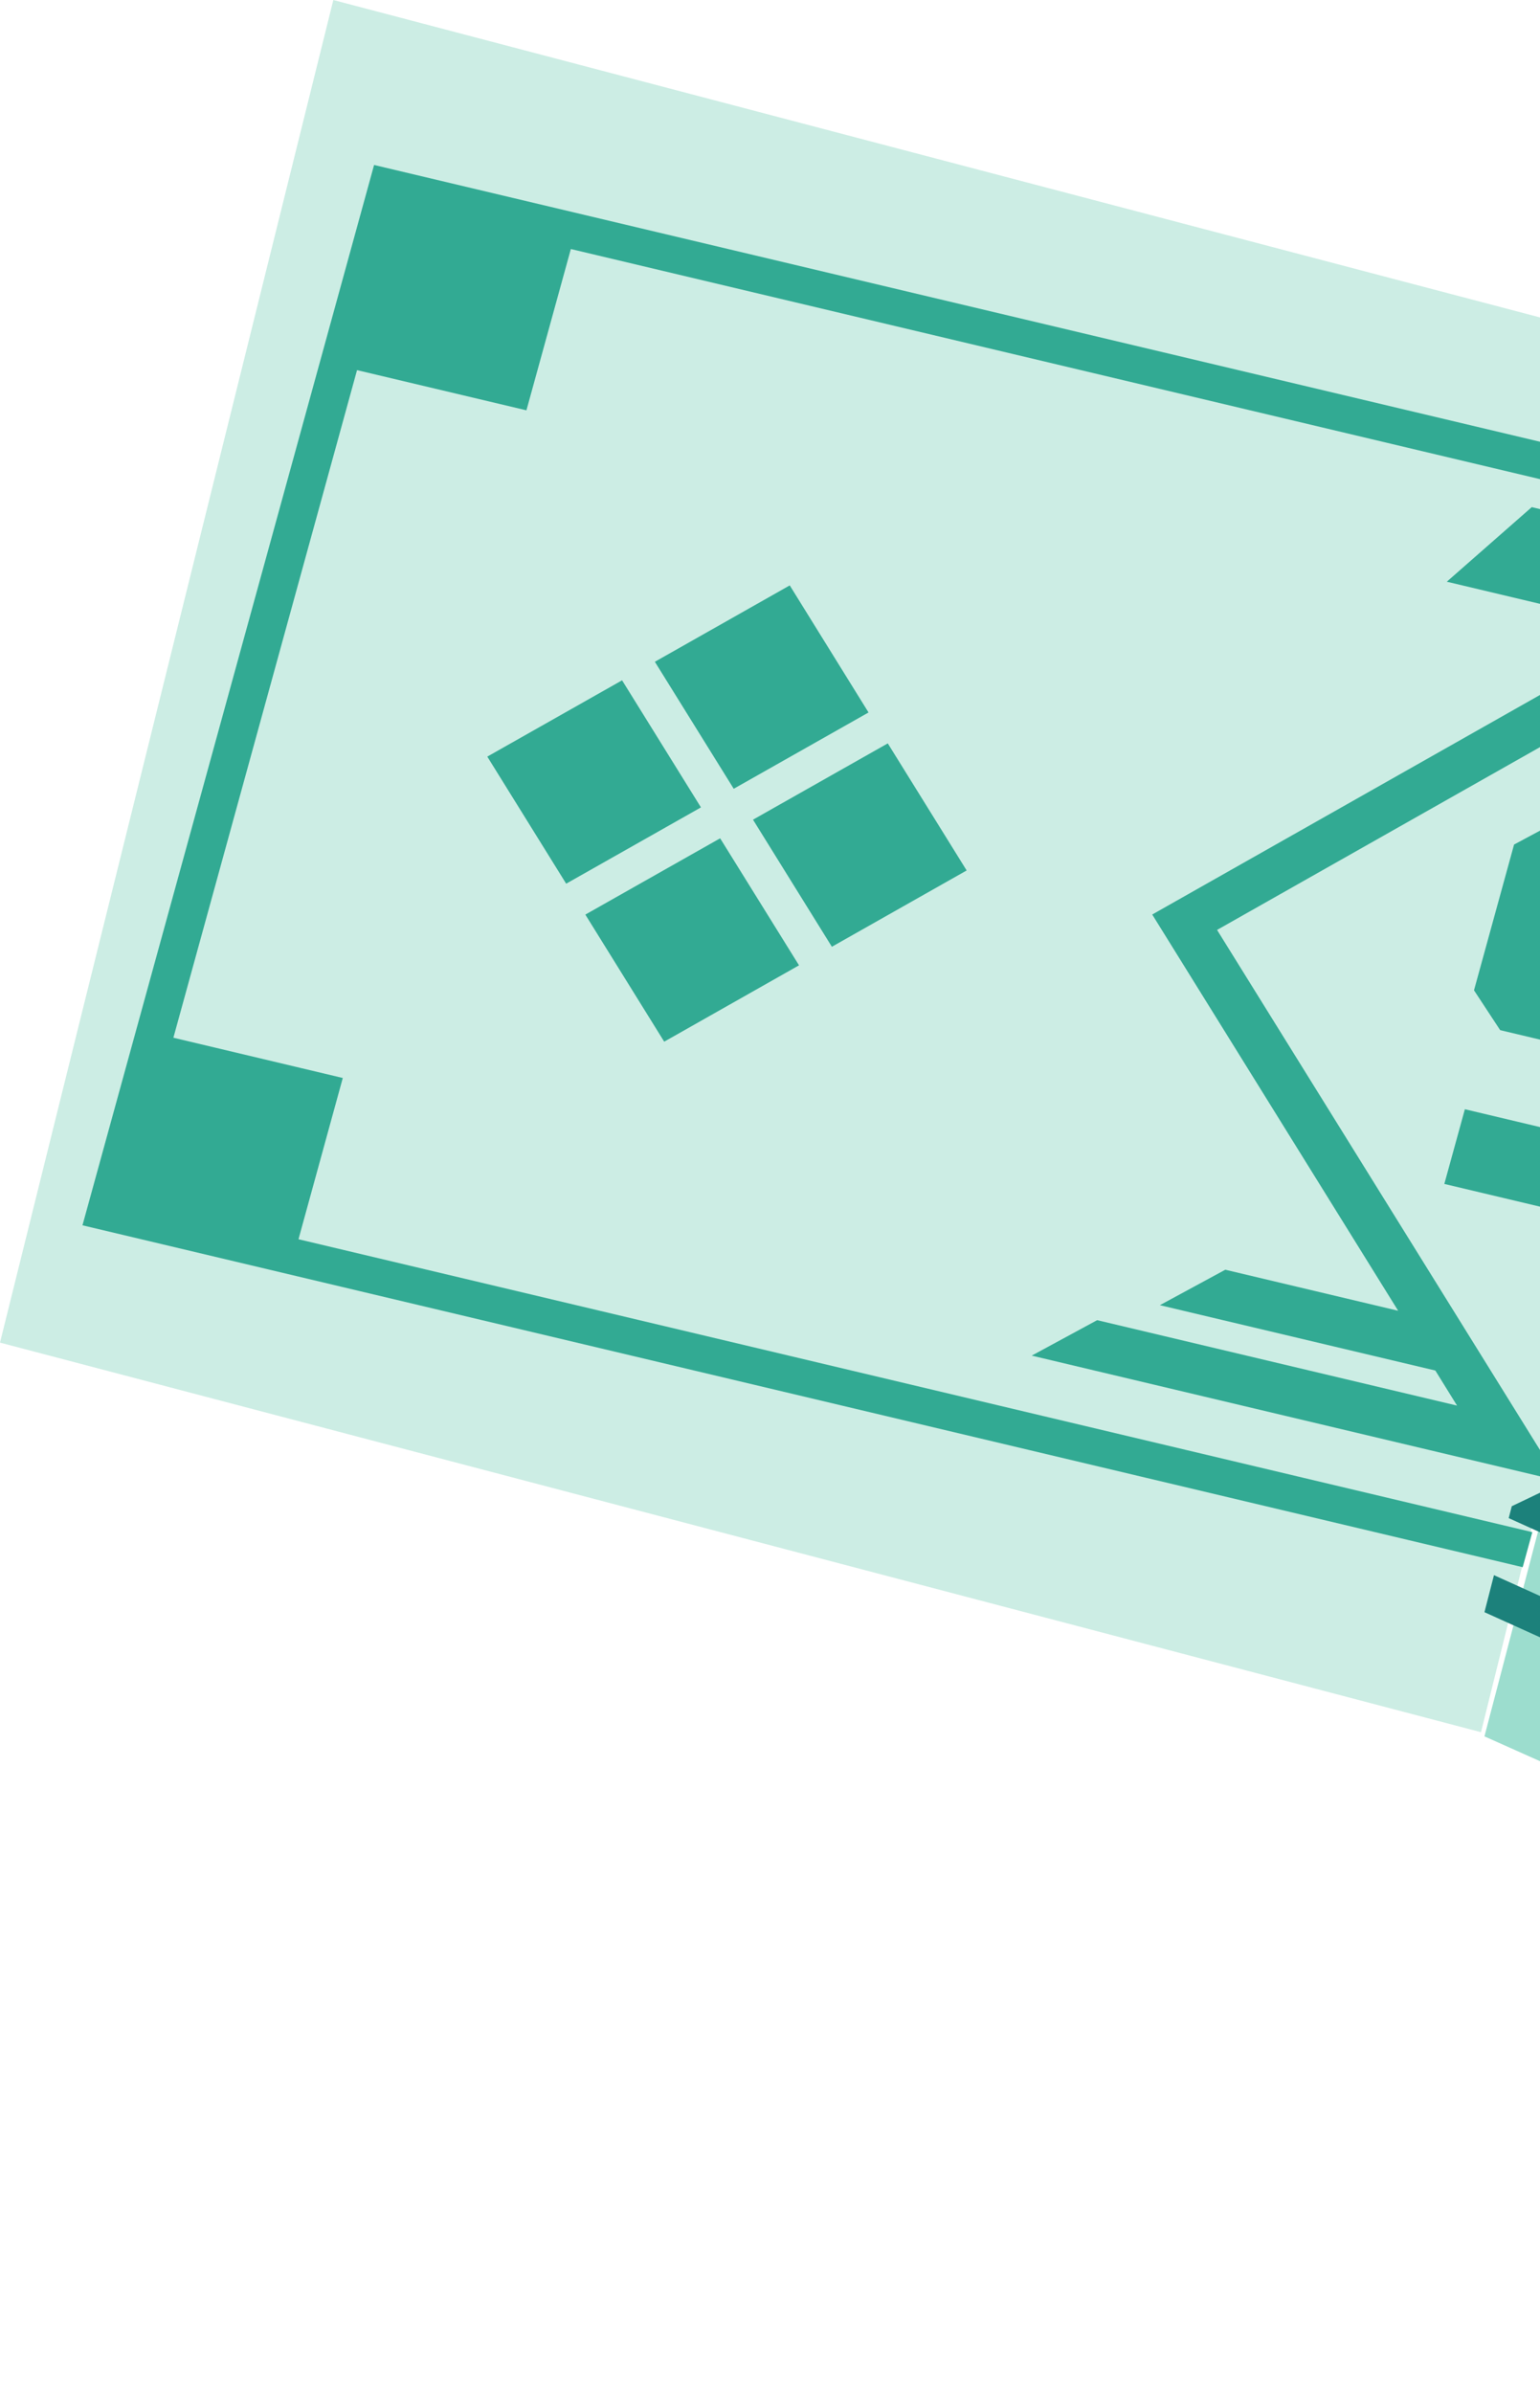
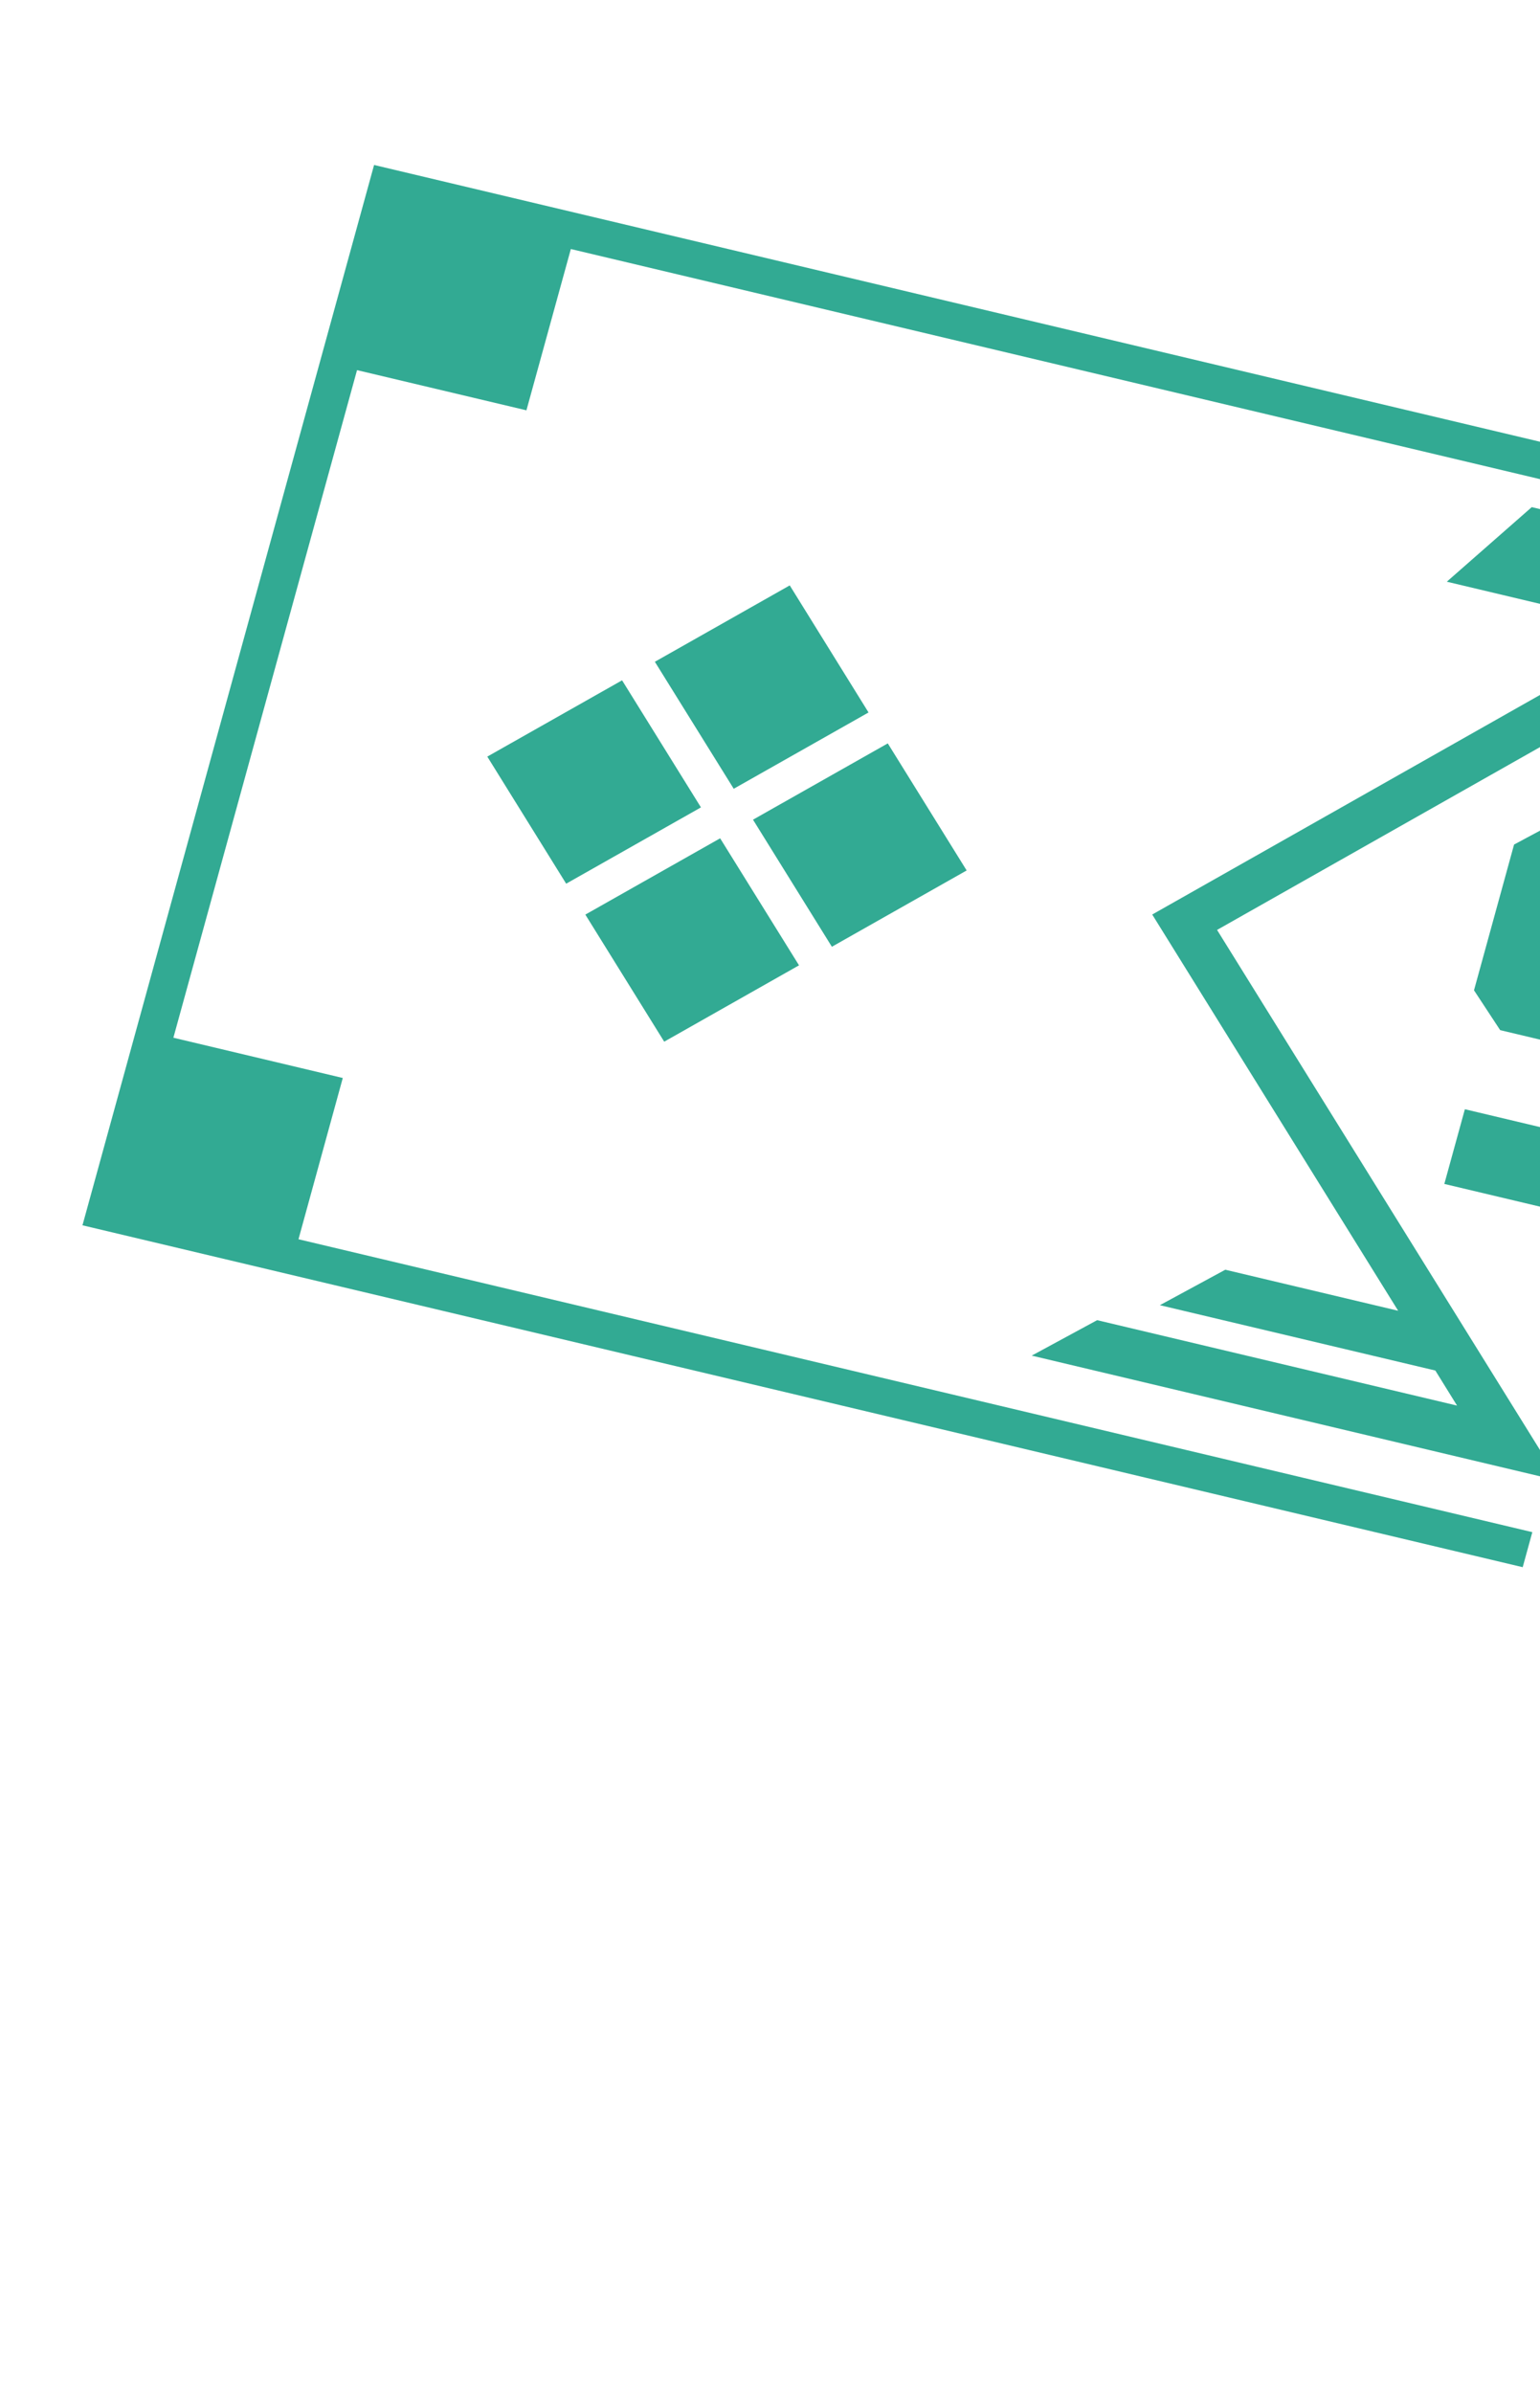
<svg xmlns="http://www.w3.org/2000/svg" width="56" height="87" viewBox="0 0 56 87" fill="none">
-   <path d="M53.854 62.977L0 48.813L12.121 0.001L65.975 14.164L53.854 62.977Z" fill="#CCEDE4" />
-   <path d="M107.359 86.967L53.98 63.129L66.575 14.994L119.954 38.832L107.359 86.967Z" fill="#9CDDCE" />
  <path d="M57.77 29.251L55.057 30.705L53.6 36.004L54.552 37.453L60.363 38.833L61.109 36.117L57.026 35.148L57.847 32.161L61.931 33.132L63.3 28.161L61.802 27.804L61.179 30.062L57.77 29.251ZM57.297 44.178L56.676 46.435L58.175 46.791L59.541 41.818L53.268 40.328L52.521 43.044L57.297 44.178ZM20.588 32.128L25.489 29.354L22.621 24.734L17.72 27.508L20.588 32.128ZM24.153 37.872L29.055 35.096L26.187 30.478L21.285 33.252L24.153 37.872ZM60.121 22.933L41.899 33.249L50.842 47.655L44.556 46.163L42.177 47.452L52.194 49.828L52.984 51.103L39.896 47.997L37.517 49.286L56.262 53.736L56.375 53.322L44.257 33.809L64.968 22.087L65.344 20.726L55.7 18.438L52.611 21.149L60.121 22.933ZM55.721 55.704L10.854 45.055L12.465 39.192L6.305 37.728L12.983 13.457L19.143 14.918L20.758 9.054L65.625 19.705L65.975 18.428L13.603 5.998L2.999 44.548L55.371 56.978L55.721 55.704ZM30.25 34.421L35.151 31.647L32.283 27.027L27.382 29.801L30.25 34.421ZM28.718 21.283L23.813 24.06L26.681 28.677L31.583 25.903L28.718 21.283Z" fill="#32AA93" />
-   <path d="M58.786 46.138L62.009 47.595L64.594 46.448L66.04 40.862L65.153 39.111L59.663 36.631L58.924 39.491L62.782 41.235L61.968 44.38L58.11 42.638L56.756 47.877L58.171 48.517L58.786 46.138ZM67.144 33.303L62.634 31.264L63.248 28.886L61.833 28.246L60.477 33.487L66.405 36.165L67.144 33.303ZM71.249 60.551L58.885 54.965L60.176 54.348L69.638 58.621L68.317 55.975L62.379 53.294L76.966 46.317L67.068 25.673L74.164 28.878L72.966 24.529L63.858 20.412L63.485 21.846L74.738 45.312L54.974 54.761L54.862 55.194L72.573 63.197L71.249 60.551ZM64.482 17.993L64.135 19.336L106.521 38.491L104.923 44.667L110.744 47.297L104.132 72.875L98.308 70.245L96.71 76.423L54.326 57.268L53.98 58.614L103.451 80.969L113.957 40.348L64.482 17.993ZM89.154 46.416L91.819 51.969L96.495 49.734L93.833 44.178L89.154 46.416ZM83.341 49.197L86.003 54.751L90.682 52.513L88.017 46.96L83.341 49.197ZM99.81 56.638L97.146 51.087L92.469 53.322L95.131 58.876L99.81 56.638ZM86.65 56.101L89.312 61.655L93.991 59.42L91.329 53.866L86.65 56.101Z" fill="#1C817B" />
</svg>